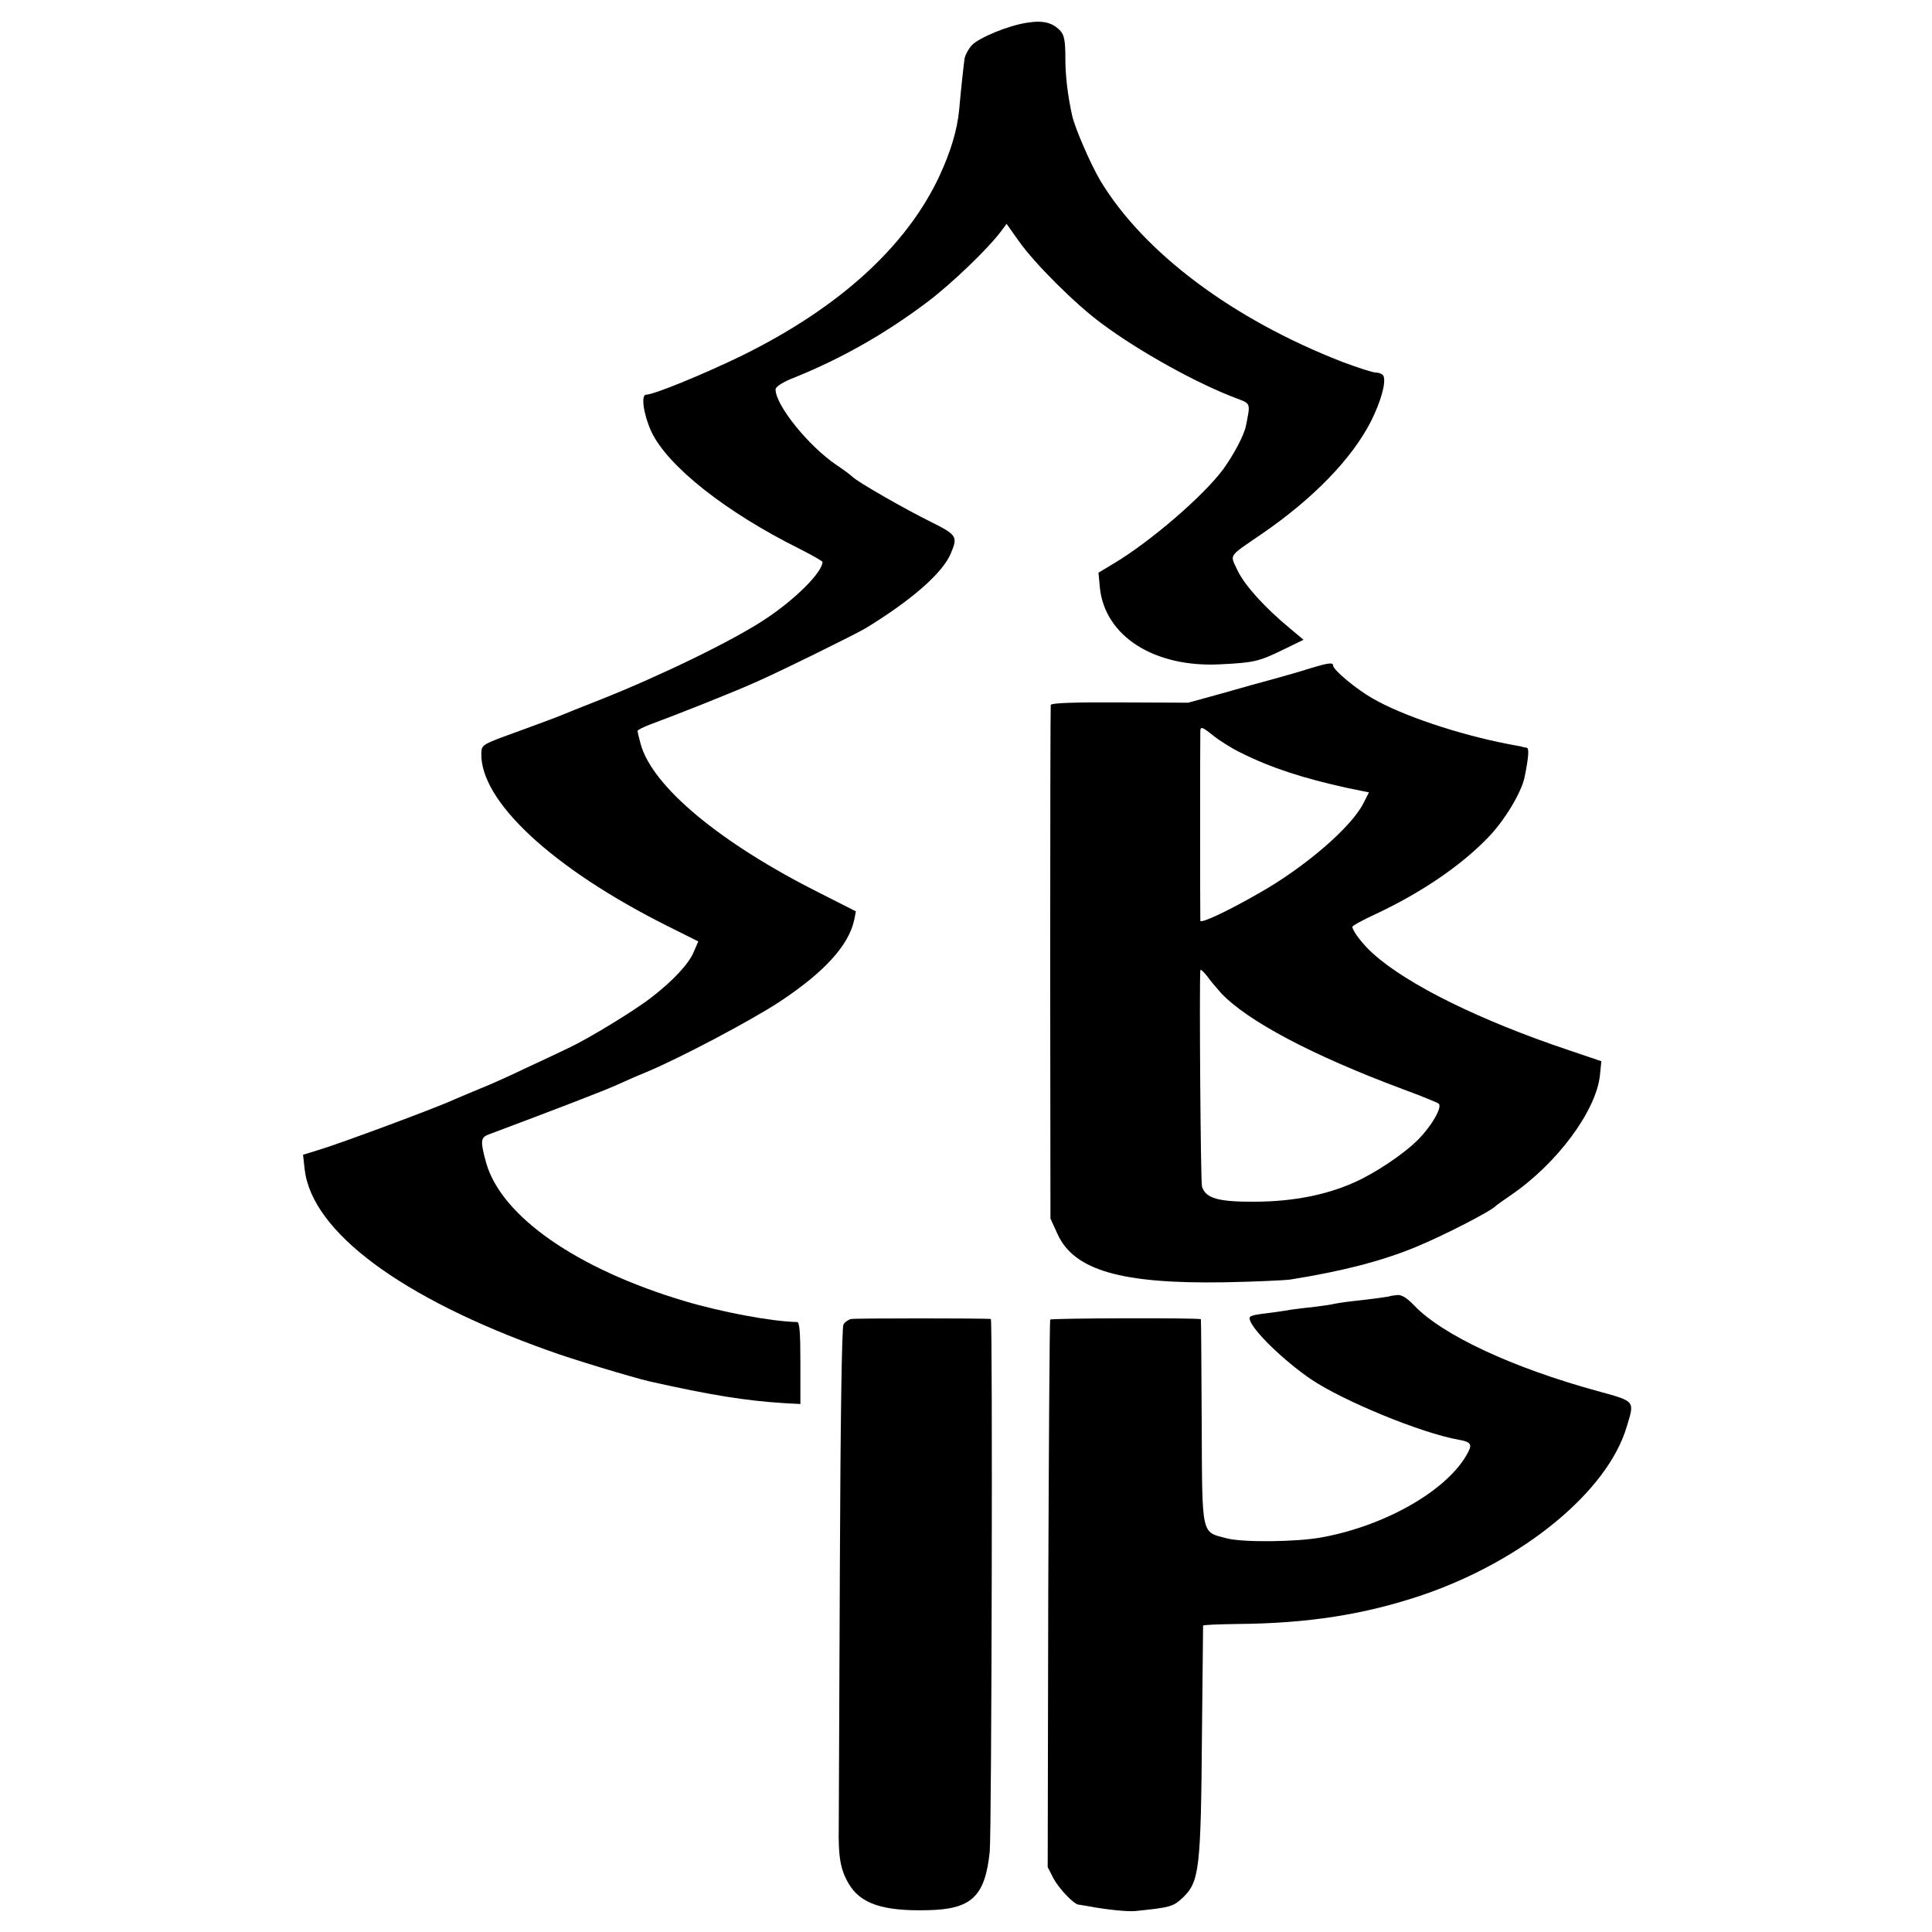
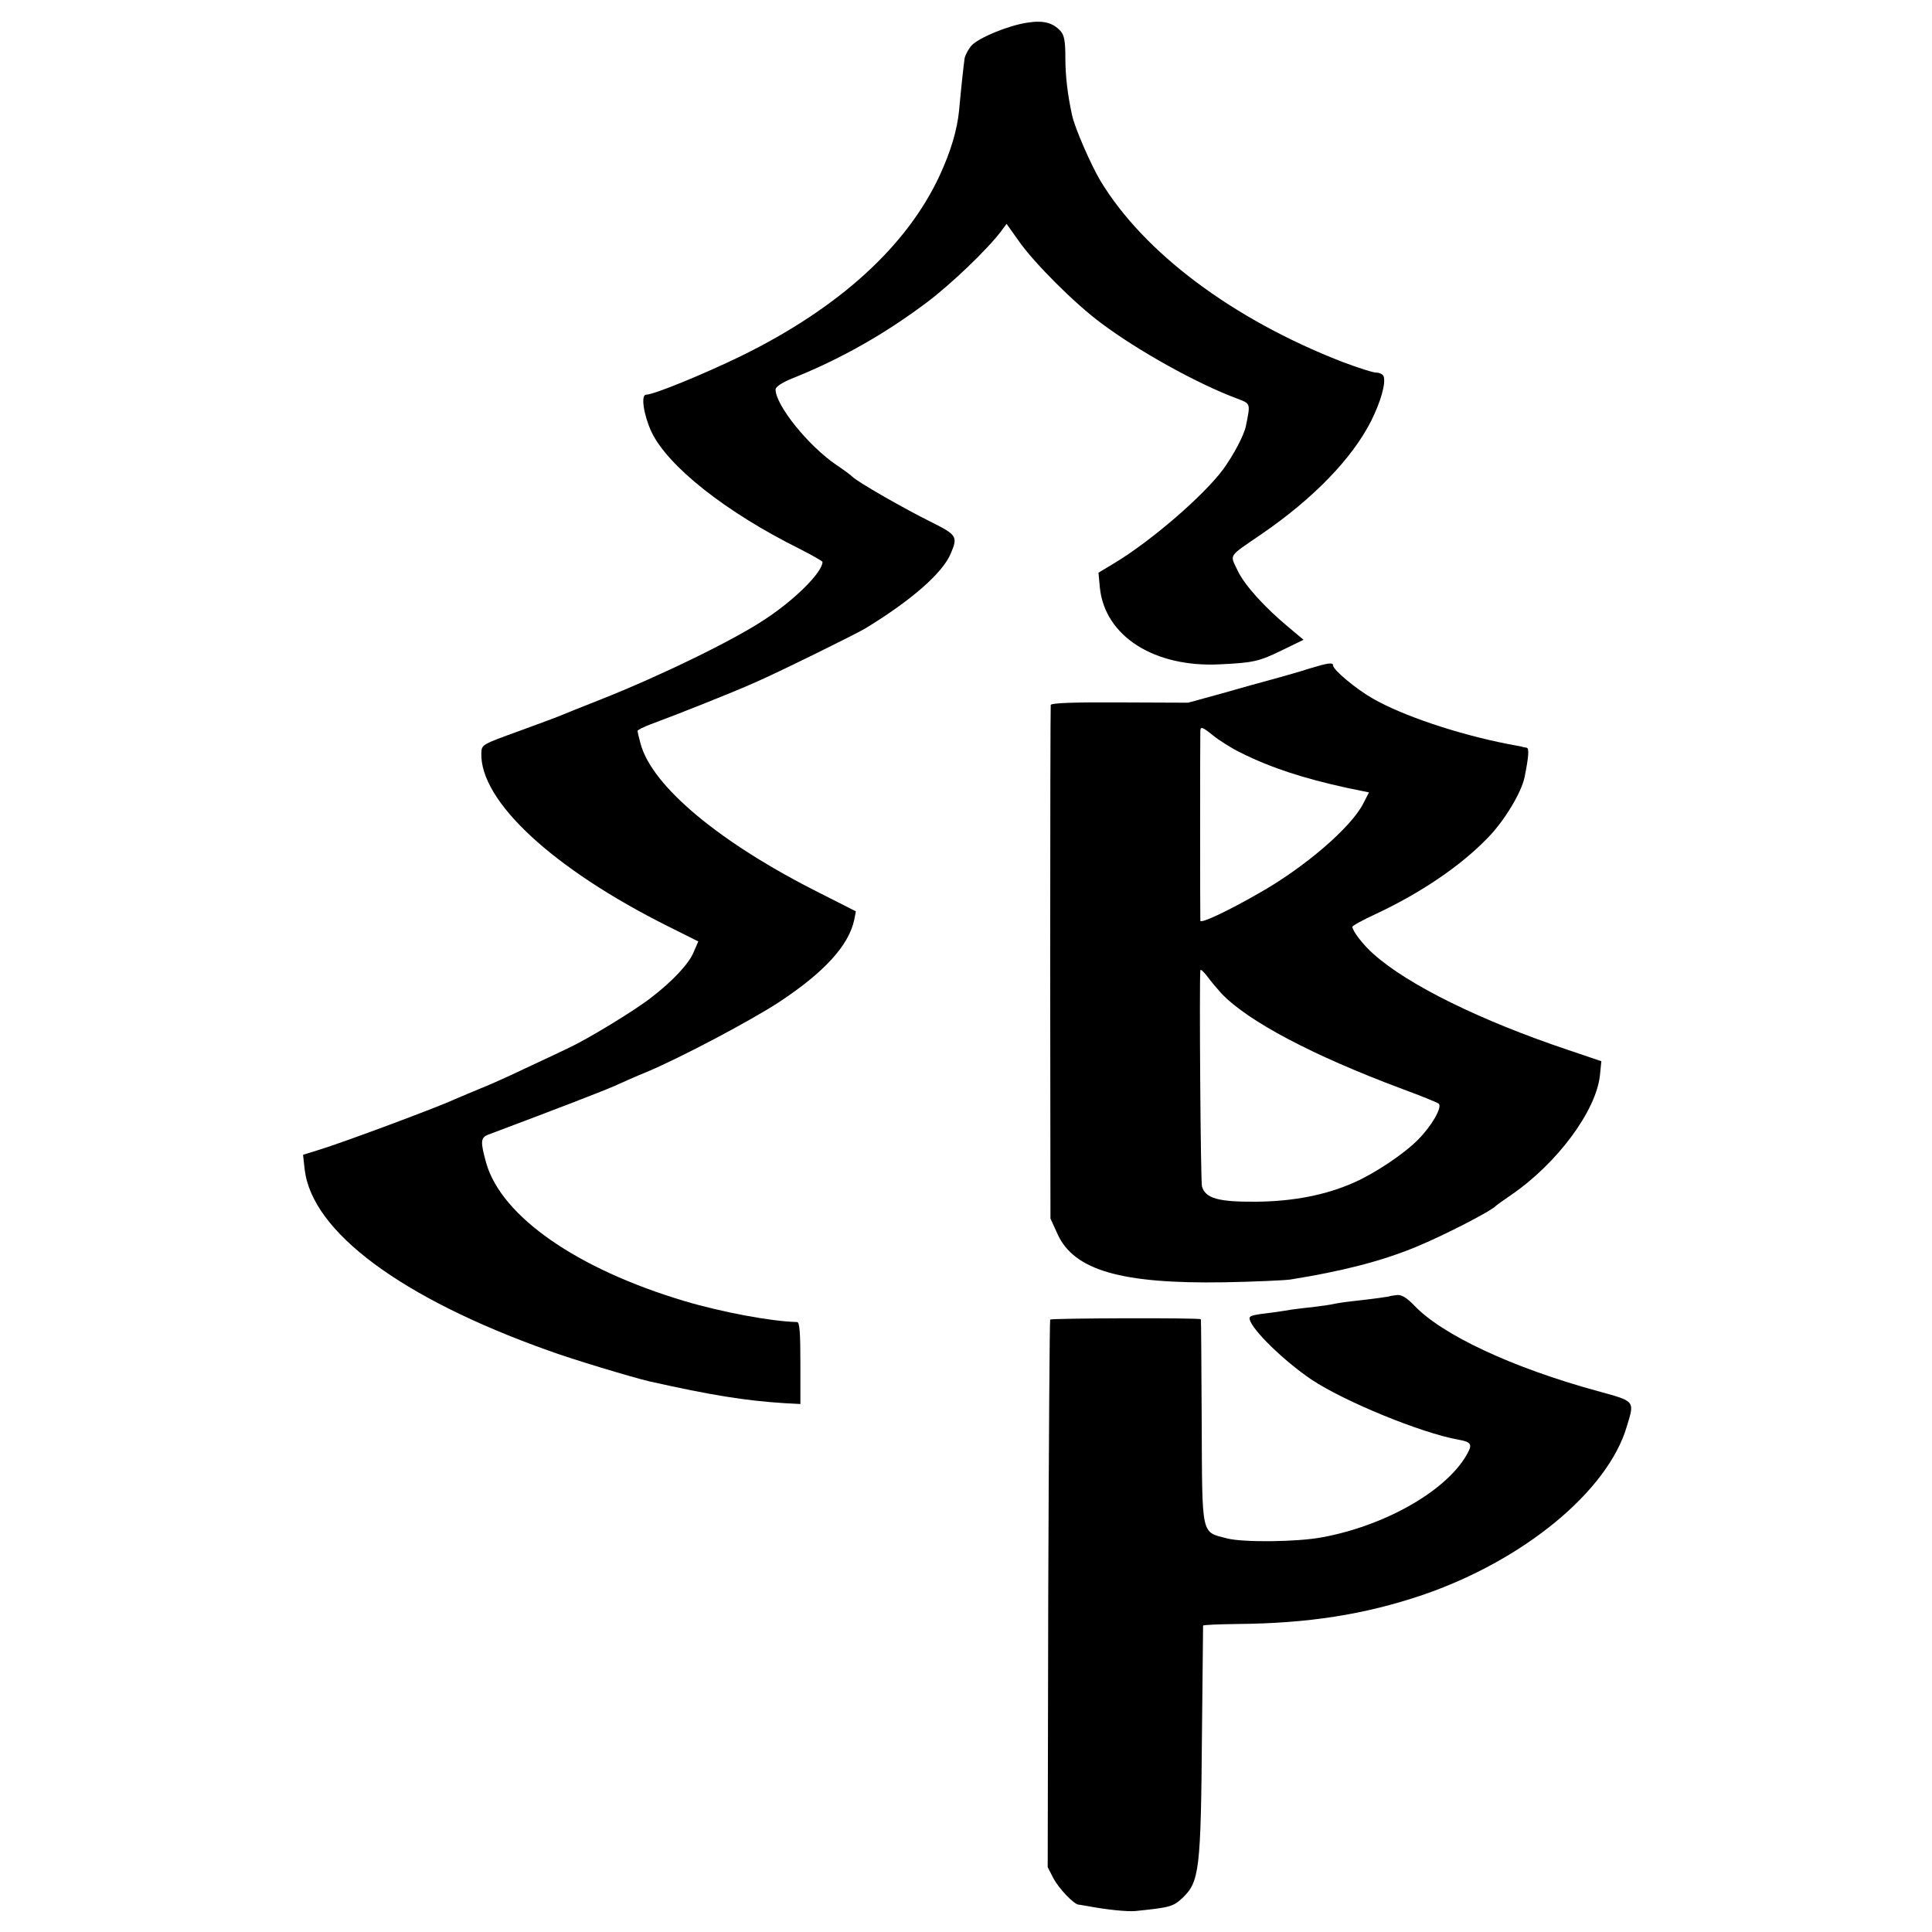
<svg xmlns="http://www.w3.org/2000/svg" version="1.0" width="700pt" height="700pt" viewBox="0 0 700 700" preserveAspectRatio="xMidYMid meet">
  <g transform="translate(0,700) scale(0.1,-0.1)" fill="#000000" stroke="none">
-     <path d="M3723 6918 c-69 -10 -175 -54 -202 -82 -12 -13 -23 -34 -26 -47 -4 -28 -13 -111 -20 -189 -7 -71 -30 -148 -70 -235 -119 -257 -365 -481 -720 -655 -136 -66 -316 -140 -344 -140 -20 0 -9 -73 19 -134 59 -125 270 -292 538 -425 45 -23 82 -44 82 -47 0 -37 -99 -136 -207 -207 -115 -77 -381 -206 -598 -292 -66 -26 -129 -51 -140 -56 -11 -5 -81 -31 -155 -58 -133 -48 -135 -49 -136 -79 -6 -174 258 -419 676 -628 l110 -55 -16 -37 c-17 -43 -76 -106 -154 -166 -60 -47 -229 -150 -300 -183 -25 -12 -94 -45 -155 -73 -60 -29 -132 -61 -160 -72 -27 -11 -72 -30 -100 -42 -60 -28 -406 -157 -489 -182 l-58 -18 6 -54 c27 -225 349 -465 882 -655 87 -32 307 -98 367 -112 223 -50 347 -70 490 -79 l57 -3 0 148 c0 112 -3 149 -12 149 -93 2 -274 36 -408 76 -389 116 -662 306 -718 499 -22 79 -21 93 7 104 261 98 416 158 459 177 29 13 80 36 115 50 124 52 379 187 481 254 162 107 251 204 271 297 l6 31 -128 65 c-362 181 -610 387 -652 542 -6 22 -11 43 -11 47 0 3 21 14 48 24 95 35 299 116 377 151 81 35 363 174 400 196 166 101 281 201 310 272 26 61 22 67 -72 114 -95 47 -265 144 -285 164 -7 7 -33 26 -57 42 -102 69 -221 217 -221 274 0 10 26 27 73 45 167 68 323 156 476 271 89 67 220 193 268 257 l20 27 44 -62 c56 -80 203 -227 299 -298 135 -101 347 -219 492 -273 50 -19 49 -16 32 -100 -7 -34 -45 -105 -82 -156 -71 -96 -261 -260 -394 -340 l-58 -35 5 -54 c18 -176 197 -290 435 -278 123 6 141 10 229 53 l74 36 -49 41 c-92 76 -165 157 -190 210 -28 60 -37 47 87 132 188 129 327 273 396 408 36 72 55 139 46 164 -3 7 -15 13 -27 13 -12 0 -67 18 -123 39 -398 155 -719 396 -876 656 -35 59 -94 194 -103 239 -16 74 -24 141 -24 207 0 59 -4 81 -17 96 -28 31 -63 40 -120 31z" />
+     <path d="M3723 6918 c-69 -10 -175 -54 -202 -82 -12 -13 -23 -34 -26 -47 -4 -28 -13 -111 -20 -189 -7 -71 -30 -148 -70 -235 -119 -257 -365 -481 -720 -655 -136 -66 -316 -140 -344 -140 -20 0 -9 -73 19 -134 59 -125 270 -292 538 -425 45 -23 82 -44 82 -47 0 -37 -99 -136 -207 -207 -115 -77 -381 -206 -598 -292 -66 -26 -129 -51 -140 -56 -11 -5 -81 -31 -155 -58 -133 -48 -135 -49 -136 -79 -6 -174 258 -419 676 -628 l110 -55 -16 -37 c-17 -43 -76 -106 -154 -166 -60 -47 -229 -150 -300 -183 -25 -12 -94 -45 -155 -73 -60 -29 -132 -61 -160 -72 -27 -11 -72 -30 -100 -42 -60 -28 -406 -157 -489 -182 l-58 -18 6 -54 c27 -225 349 -465 882 -655 87 -32 307 -98 367 -112 223 -50 347 -70 490 -79 l57 -3 0 148 c0 112 -3 149 -12 149 -93 2 -274 36 -408 76 -389 116 -662 306 -718 499 -22 79 -21 93 7 104 261 98 416 158 459 177 29 13 80 36 115 50 124 52 379 187 481 254 162 107 251 204 271 297 l6 31 -128 65 c-362 181 -610 387 -652 542 -6 22 -11 43 -11 47 0 3 21 14 48 24 95 35 299 116 377 151 81 35 363 174 400 196 166 101 281 201 310 272 26 61 22 67 -72 114 -95 47 -265 144 -285 164 -7 7 -33 26 -57 42 -102 69 -221 217 -221 274 0 10 26 27 73 45 167 68 323 156 476 271 89 67 220 193 268 257 l20 27 44 -62 c56 -80 203 -227 299 -298 135 -101 347 -219 492 -273 50 -19 49 -16 32 -100 -7 -34 -45 -105 -82 -156 -71 -96 -261 -260 -394 -340 l-58 -35 5 -54 c18 -176 197 -290 435 -278 123 6 141 10 229 53 l74 36 -49 41 c-92 76 -165 157 -190 210 -28 60 -37 47 87 132 188 129 327 273 396 408 36 72 55 139 46 164 -3 7 -15 13 -27 13 -12 0 -67 18 -123 39 -398 155 -719 396 -876 656 -35 59 -94 194 -103 239 -16 74 -24 141 -24 207 0 59 -4 81 -17 96 -28 31 -63 40 -120 31" />
    <path d="M4745 4578 c-33 -11 -91 -27 -130 -38 -38 -10 -124 -34 -190 -53 l-120 -33 -247 1 c-166 1 -248 -2 -251 -9 -1 -6 -2 -427 -2 -936 l1 -925 26 -57 c60 -131 232 -180 603 -174 110 2 218 7 240 10 188 30 332 67 455 118 100 41 273 130 290 149 3 3 27 20 53 38 168 114 311 307 324 436 l5 50 -118 40 c-317 106 -582 236 -707 348 -37 32 -77 84 -77 99 0 4 38 25 86 47 164 77 308 175 405 276 59 60 122 164 133 220 15 74 17 105 7 106 -6 1 -14 2 -18 4 -5 1 -26 5 -48 9 -184 36 -383 103 -491 165 -60 34 -144 104 -144 120 0 12 -19 9 -85 -11z m-250 -305 c110 -55 227 -93 387 -128 l78 -16 -21 -41 c-44 -86 -212 -231 -379 -325 -115 -66 -210 -110 -211 -99 -1 19 -1 670 0 689 1 15 8 13 44 -16 23 -19 69 -48 102 -64z m-70 -872 c96 -101 330 -225 657 -347 68 -25 127 -49 131 -53 13 -13 -26 -81 -75 -130 -50 -51 -156 -122 -231 -155 -103 -46 -222 -69 -357 -70 -136 -1 -182 12 -195 55 -5 16 -10 732 -6 783 1 6 11 -4 24 -20 12 -17 36 -45 52 -63z" />
    <path d="M5037 2304 c-2 -2 -67 -11 -142 -19 -27 -3 -57 -8 -65 -10 -8 -2 -42 -7 -75 -11 -33 -3 -67 -8 -76 -9 -9 -2 -38 -6 -65 -10 -83 -10 -89 -12 -86 -26 10 -39 123 -149 223 -217 118 -79 398 -194 532 -218 45 -8 52 -16 36 -46 -69 -134 -295 -265 -529 -308 -91 -17 -285 -19 -344 -4 -95 25 -90 2 -92 422 -1 202 -2 369 -3 372 -1 6 -540 4 -546 -1 -2 -3 -5 -450 -7 -994 l-2 -990 21 -41 c20 -37 73 -93 91 -95 4 0 18 -3 32 -5 68 -13 146 -21 174 -18 127 13 136 16 170 47 62 59 67 101 71 602 2 209 4 382 4 385 1 3 56 5 124 6 256 2 461 34 671 105 366 125 671 376 740 610 29 95 32 91 -106 129 -307 84 -563 203 -665 311 -25 26 -44 38 -60 37 -13 -2 -25 -3 -26 -4z" />
-     <path d="M3084 2221 c-10 -2 -23 -11 -28 -20 -6 -9 -11 -359 -13 -876 -2 -473 -4 -899 -4 -946 -2 -107 6 -153 36 -204 42 -72 123 -100 285 -96 160 3 209 49 226 212 7 67 11 1929 4 1930 -21 3 -491 3 -506 0z" />
  </g>
</svg>